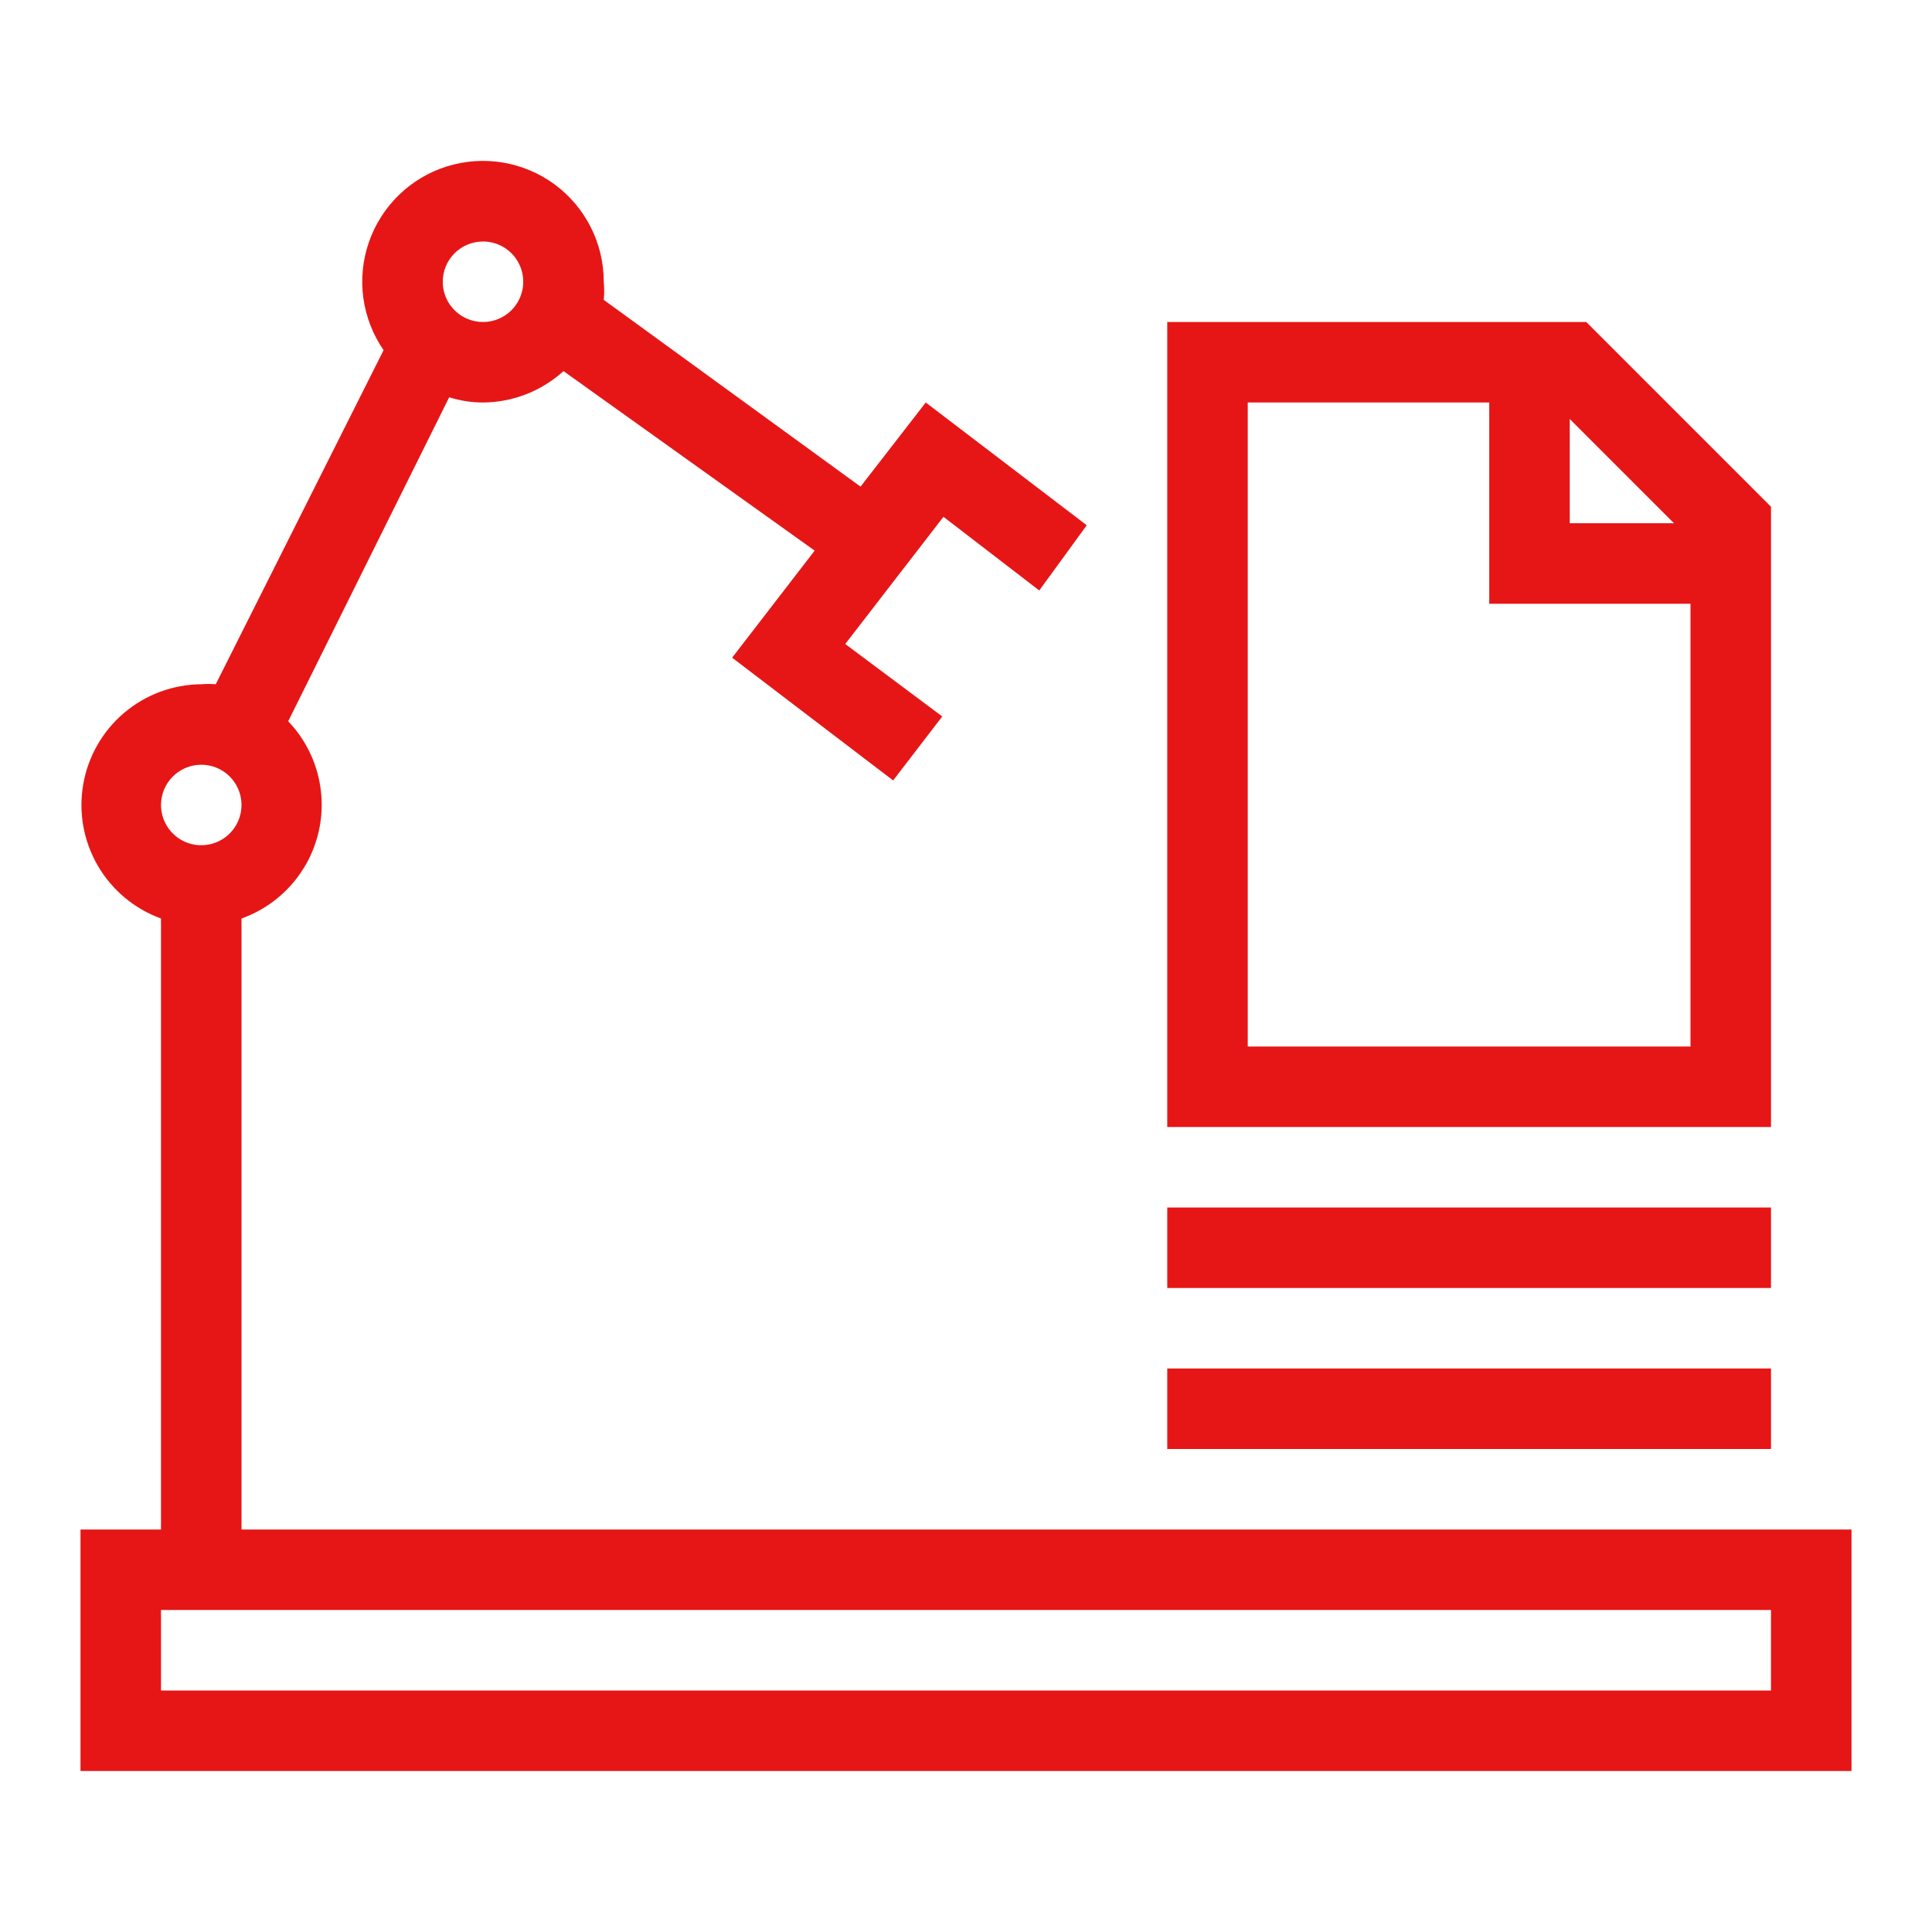
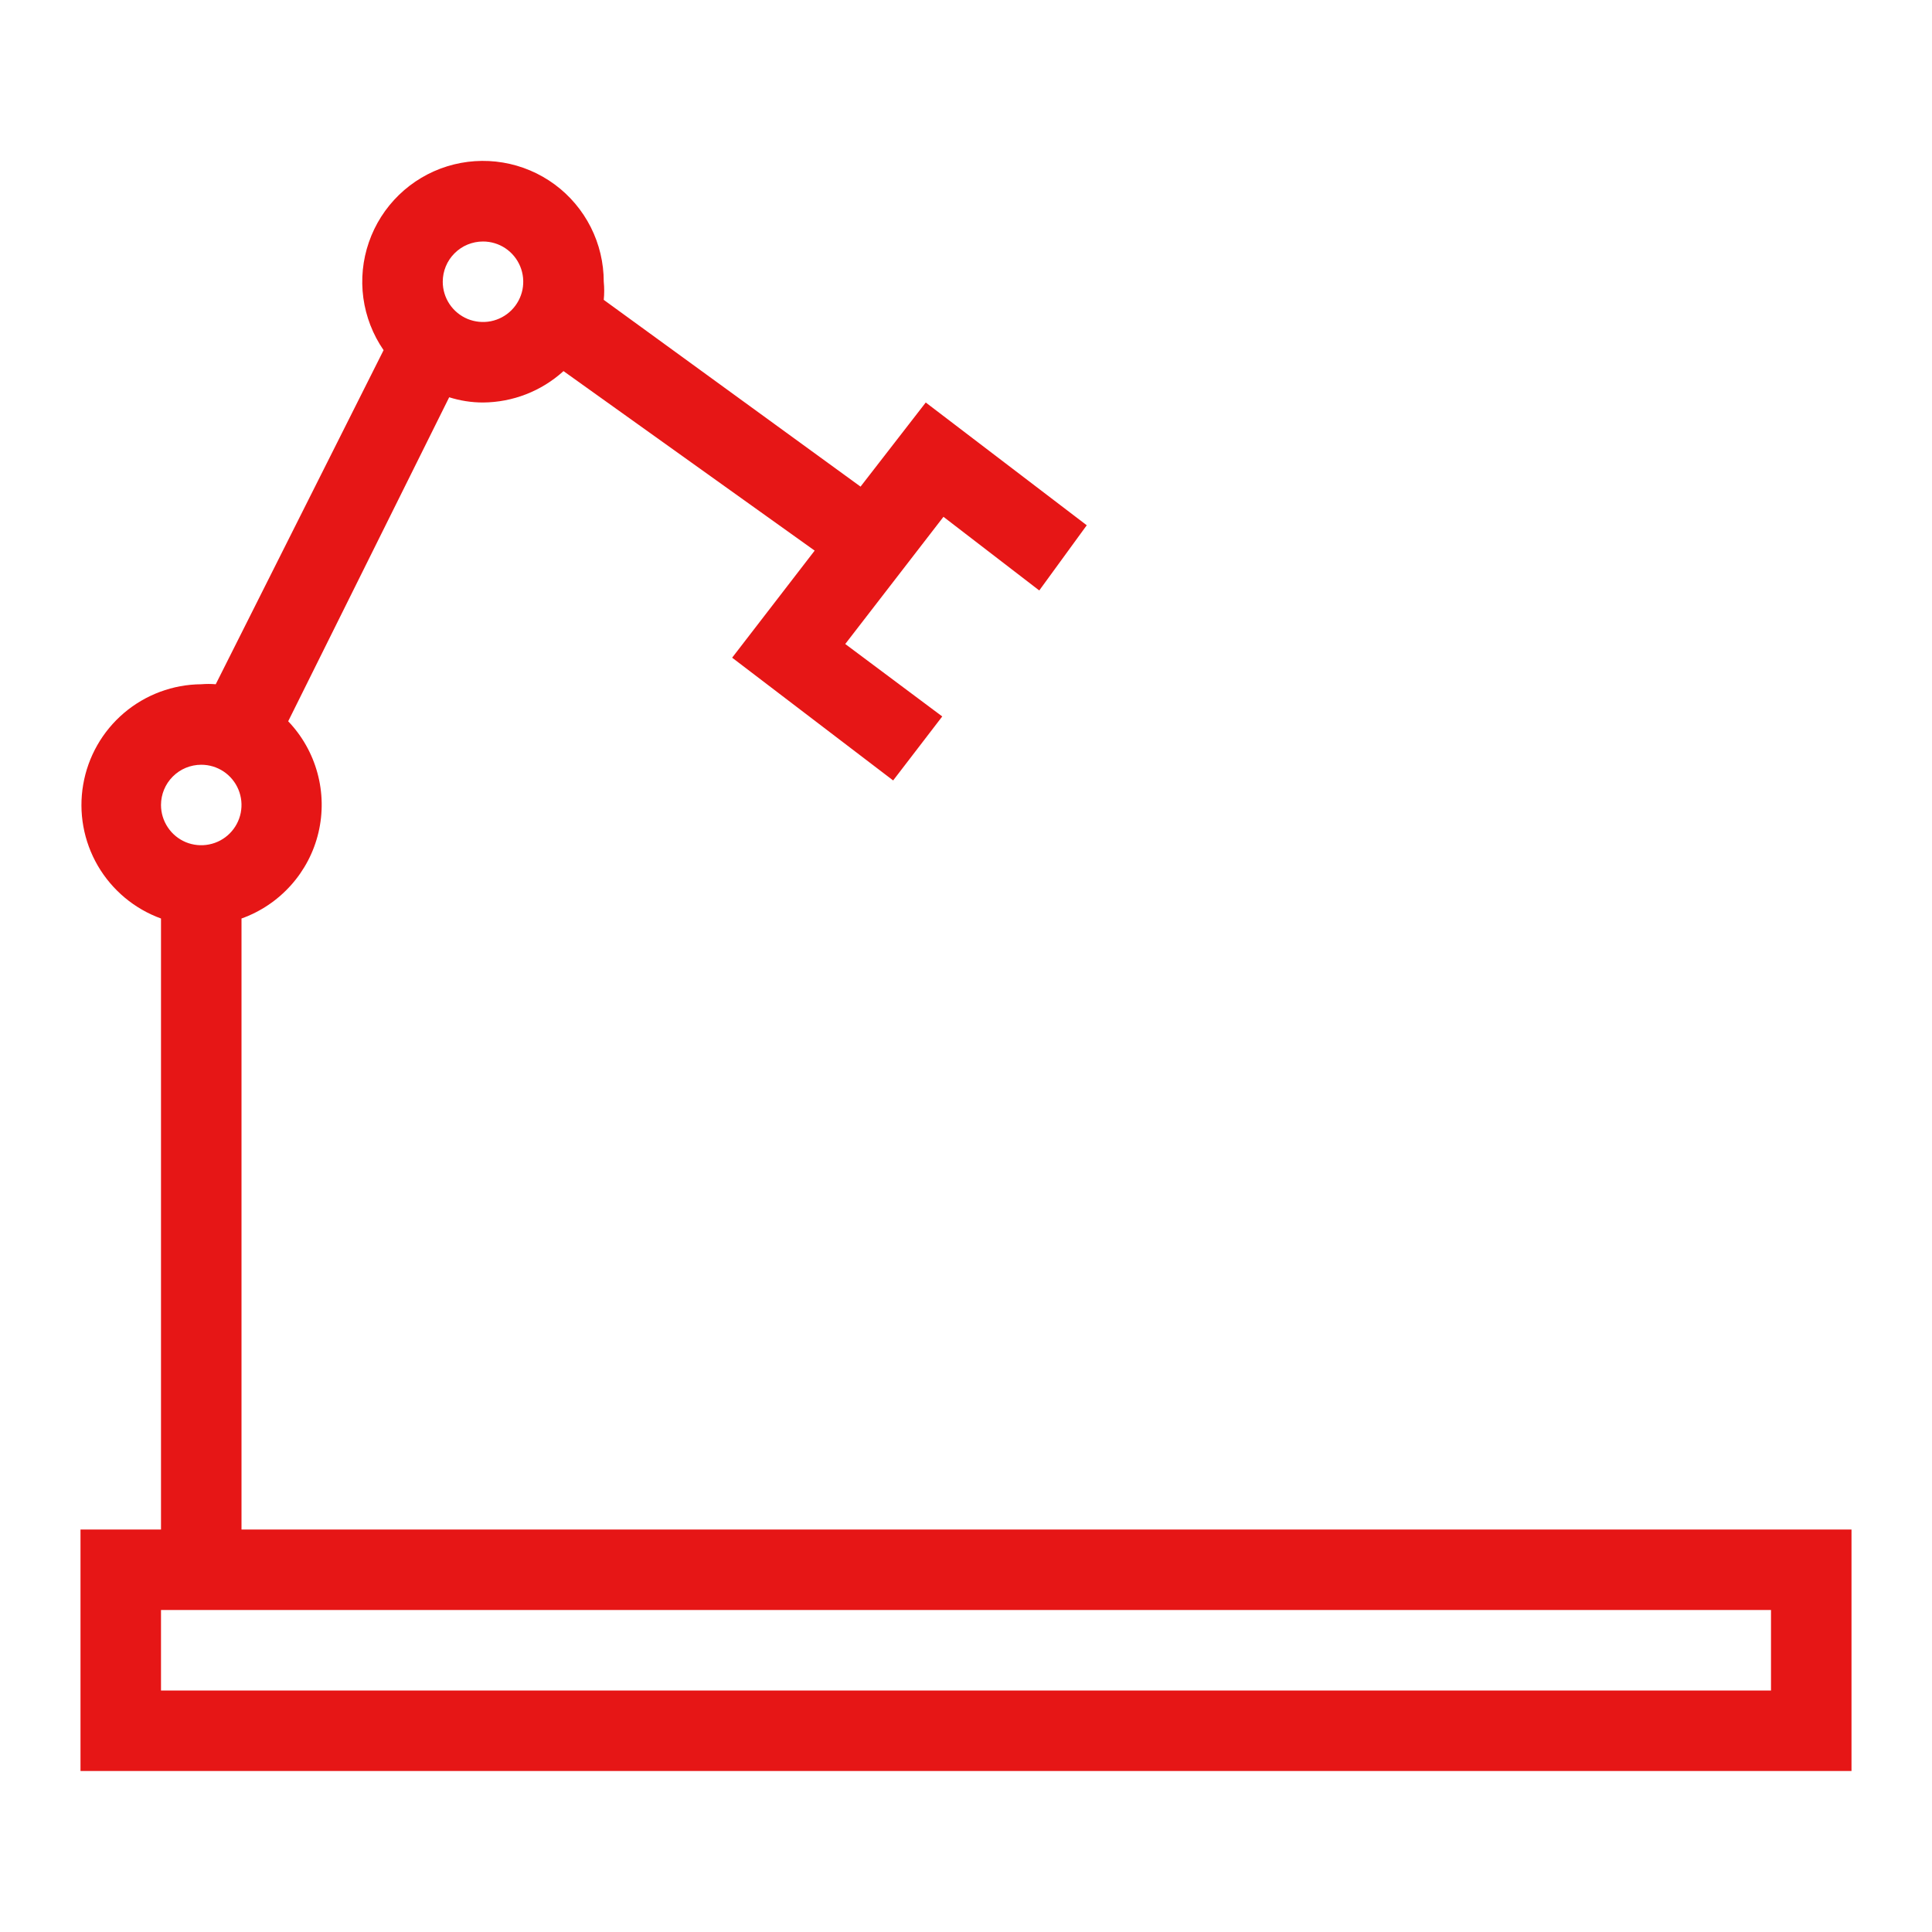
<svg xmlns="http://www.w3.org/2000/svg" width="48" height="48" viewBox="0 0 48 48" fill="none">
  <path d="M6 38V22.82C6.471 22.652 6.893 22.368 7.227 21.995C7.561 21.623 7.797 21.172 7.912 20.685C8.027 20.198 8.019 19.69 7.887 19.207C7.756 18.724 7.506 18.281 7.16 17.92L11.16 9.87C11.432 9.956 11.715 10 12 10C12.74 9.995 13.452 9.718 14 9.22L20.24 13.68L18.19 16.34L22.19 19.39L23.41 17.8L21 16L23.44 12.84L25.82 14.67L27 13.05L23 10L21.38 12.09L15 7.45C15.015 7.3 15.015 7.149 15 7C15 6.529 14.89 6.065 14.678 5.645C14.466 5.226 14.159 4.861 13.78 4.582C13.401 4.303 12.962 4.117 12.498 4.039C12.035 3.961 11.559 3.993 11.11 4.132C10.66 4.272 10.25 4.515 9.913 4.842C9.575 5.17 9.319 5.572 9.165 6.017C9.011 6.461 8.964 6.936 9.027 7.402C9.091 7.868 9.263 8.312 9.53 8.7L5.36 17C5.24 16.99 5.12 16.99 5 17C4.296 17.005 3.617 17.258 3.081 17.713C2.545 18.169 2.186 18.798 2.067 19.492C1.947 20.185 2.076 20.898 2.429 21.507C2.783 22.115 3.339 22.58 4 22.82V38H2V44H46V38H6ZM12 6C12.198 6 12.391 6.058 12.556 6.168C12.72 6.278 12.848 6.434 12.924 6.617C13 6.8 13.019 7.001 12.981 7.195C12.942 7.389 12.847 7.567 12.707 7.707C12.567 7.847 12.389 7.942 12.195 7.981C12.001 8.019 11.8 7.999 11.617 7.924C11.435 7.848 11.278 7.72 11.168 7.555C11.059 7.391 11 7.198 11 7C11 6.868 11.026 6.738 11.076 6.617C11.126 6.496 11.2 6.385 11.293 6.293C11.386 6.2 11.496 6.126 11.617 6.076C11.739 6.026 11.869 6 12 6ZM5 19C5.198 19 5.391 19.058 5.556 19.168C5.72 19.278 5.848 19.434 5.924 19.617C6 19.8 6.019 20.001 5.981 20.195C5.942 20.389 5.847 20.567 5.707 20.707C5.567 20.847 5.389 20.942 5.195 20.98C5.001 21.019 4.8 20.999 4.617 20.924C4.435 20.848 4.278 20.72 4.169 20.555C4.059 20.391 4 20.198 4 20C4 19.868 4.026 19.738 4.076 19.617C4.126 19.496 4.2 19.386 4.293 19.293C4.386 19.2 4.496 19.126 4.617 19.076C4.739 19.026 4.869 19 5 19ZM44 42H4V40H44V42Z" fill="#E61616" />
-   <path d="M29 30H44V32H29V30ZM29 34H44V36H29V34ZM44 12.59L39.41 8H29V28H44V12.59ZM39 10.41L41.59 13H39V10.41ZM31 26V10H37V15H42V26H31Z" fill="#E61616" />
</svg>